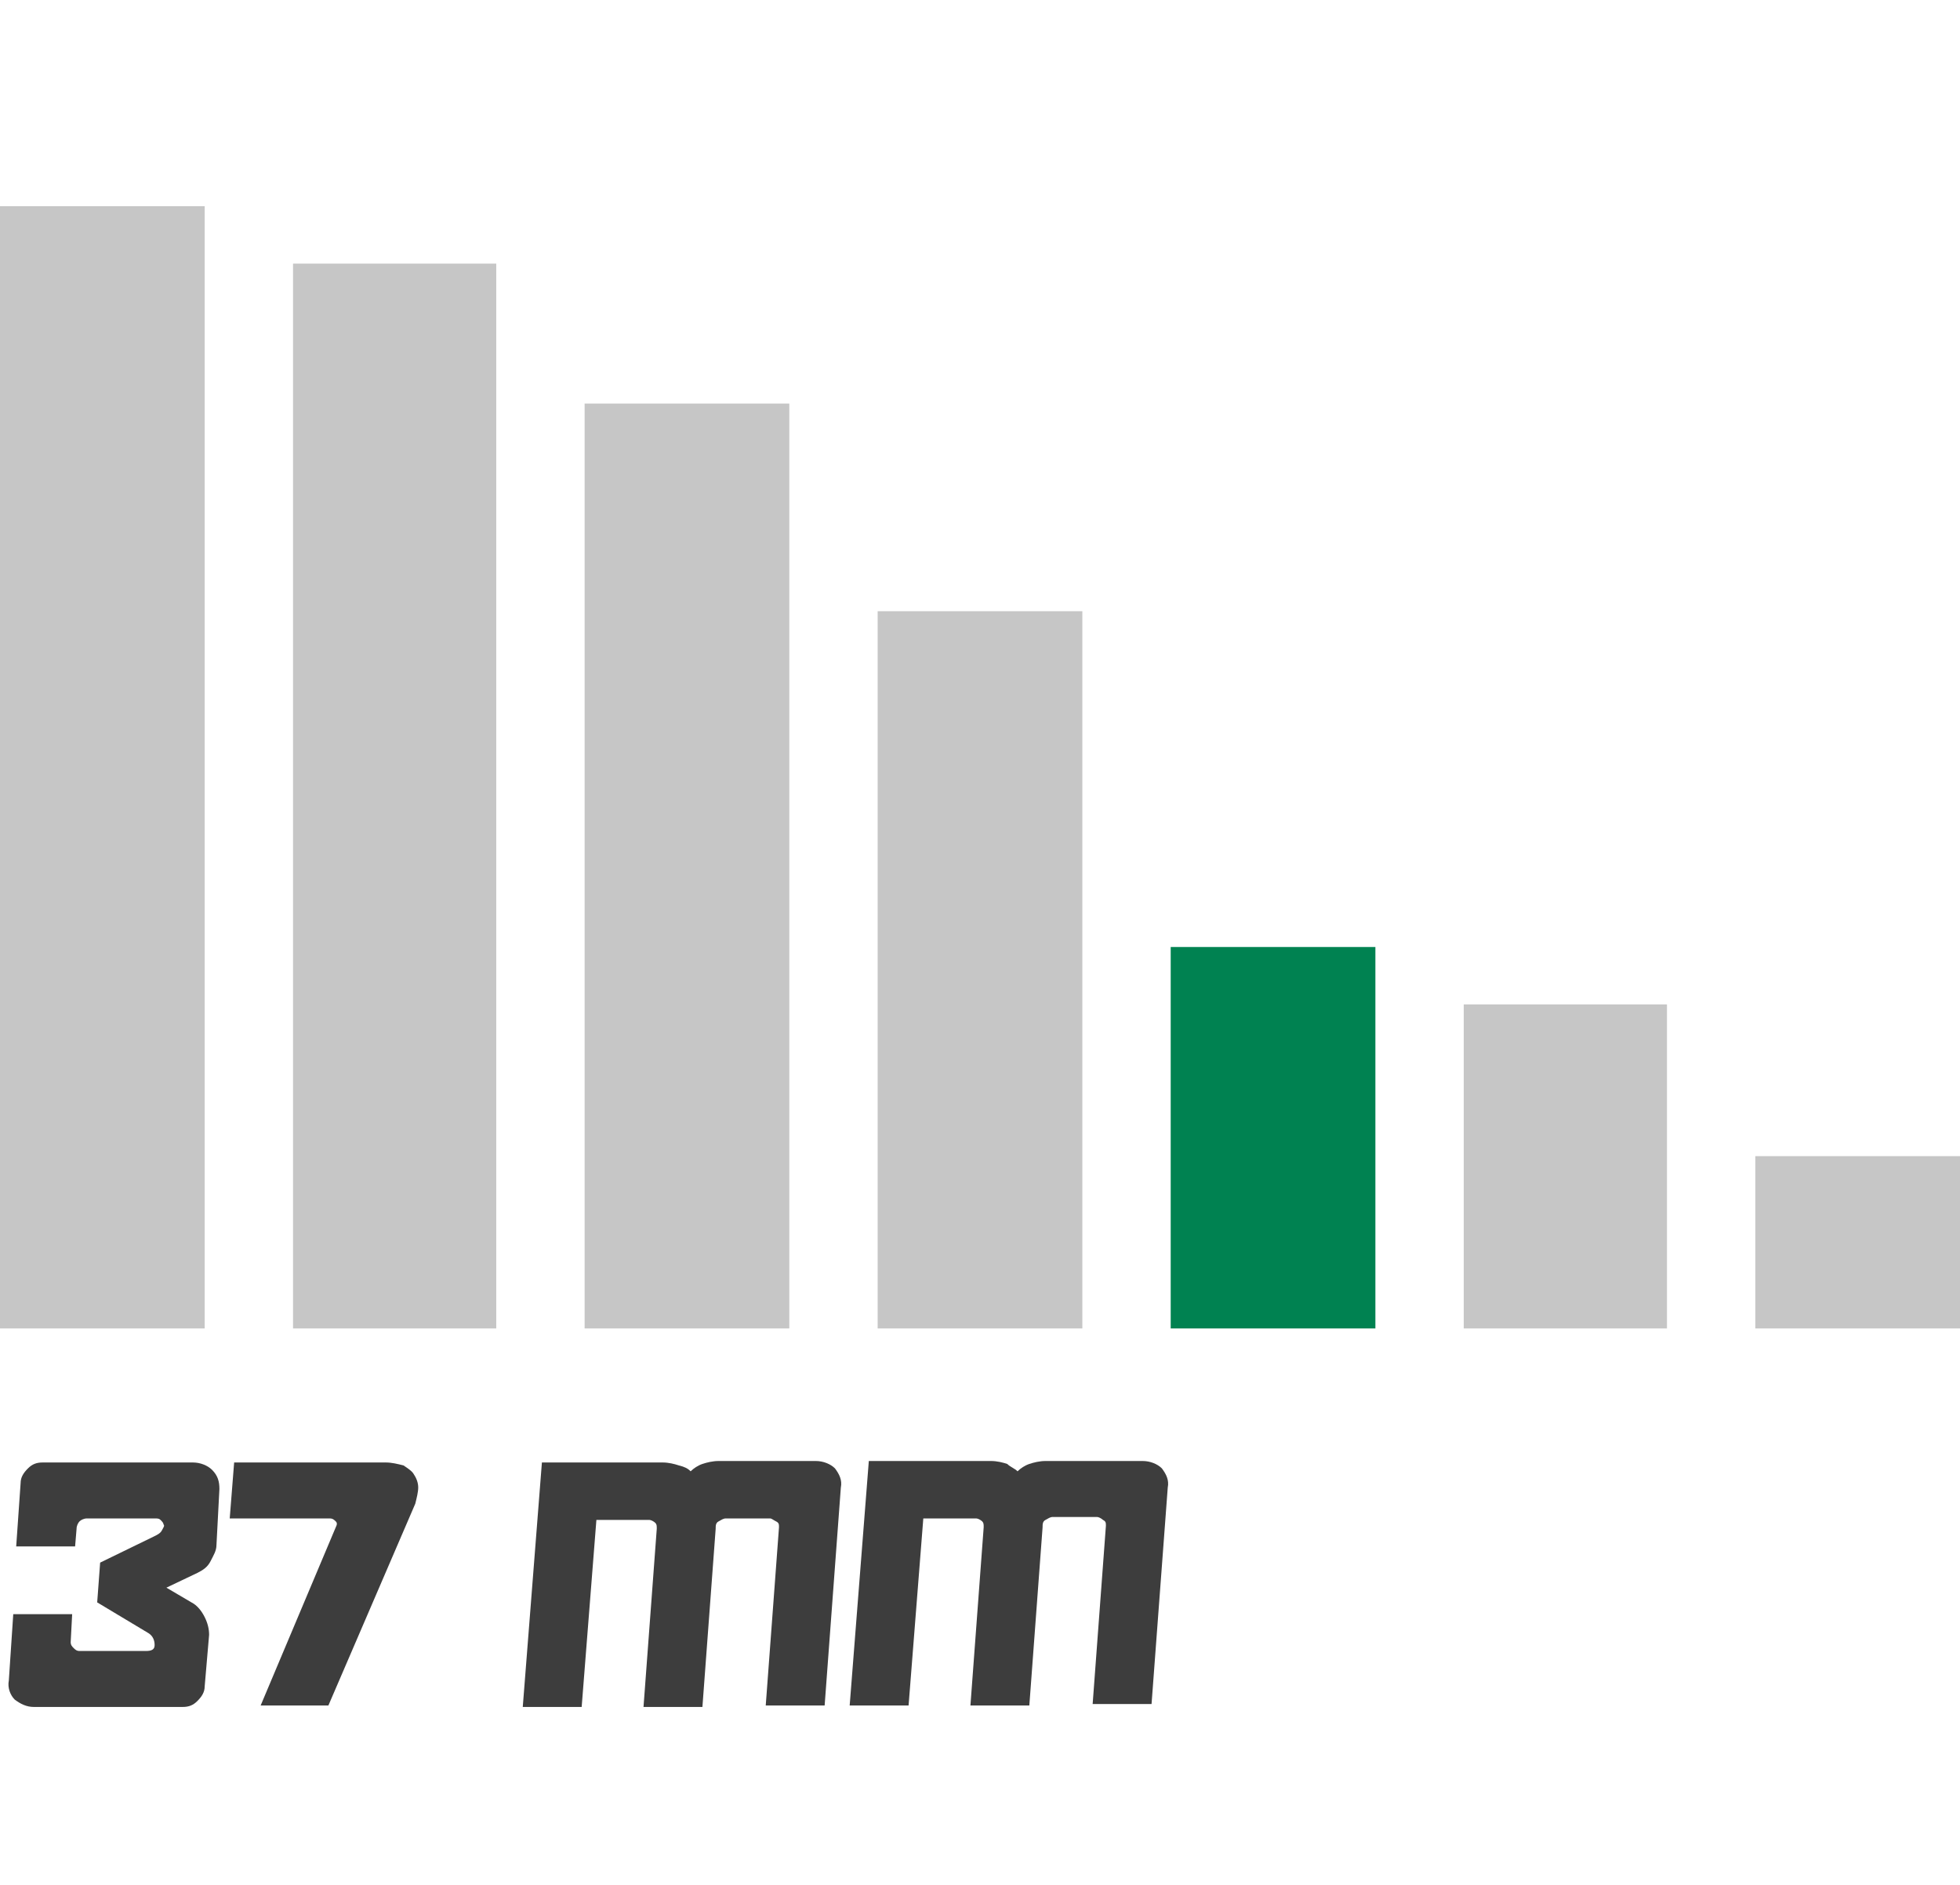
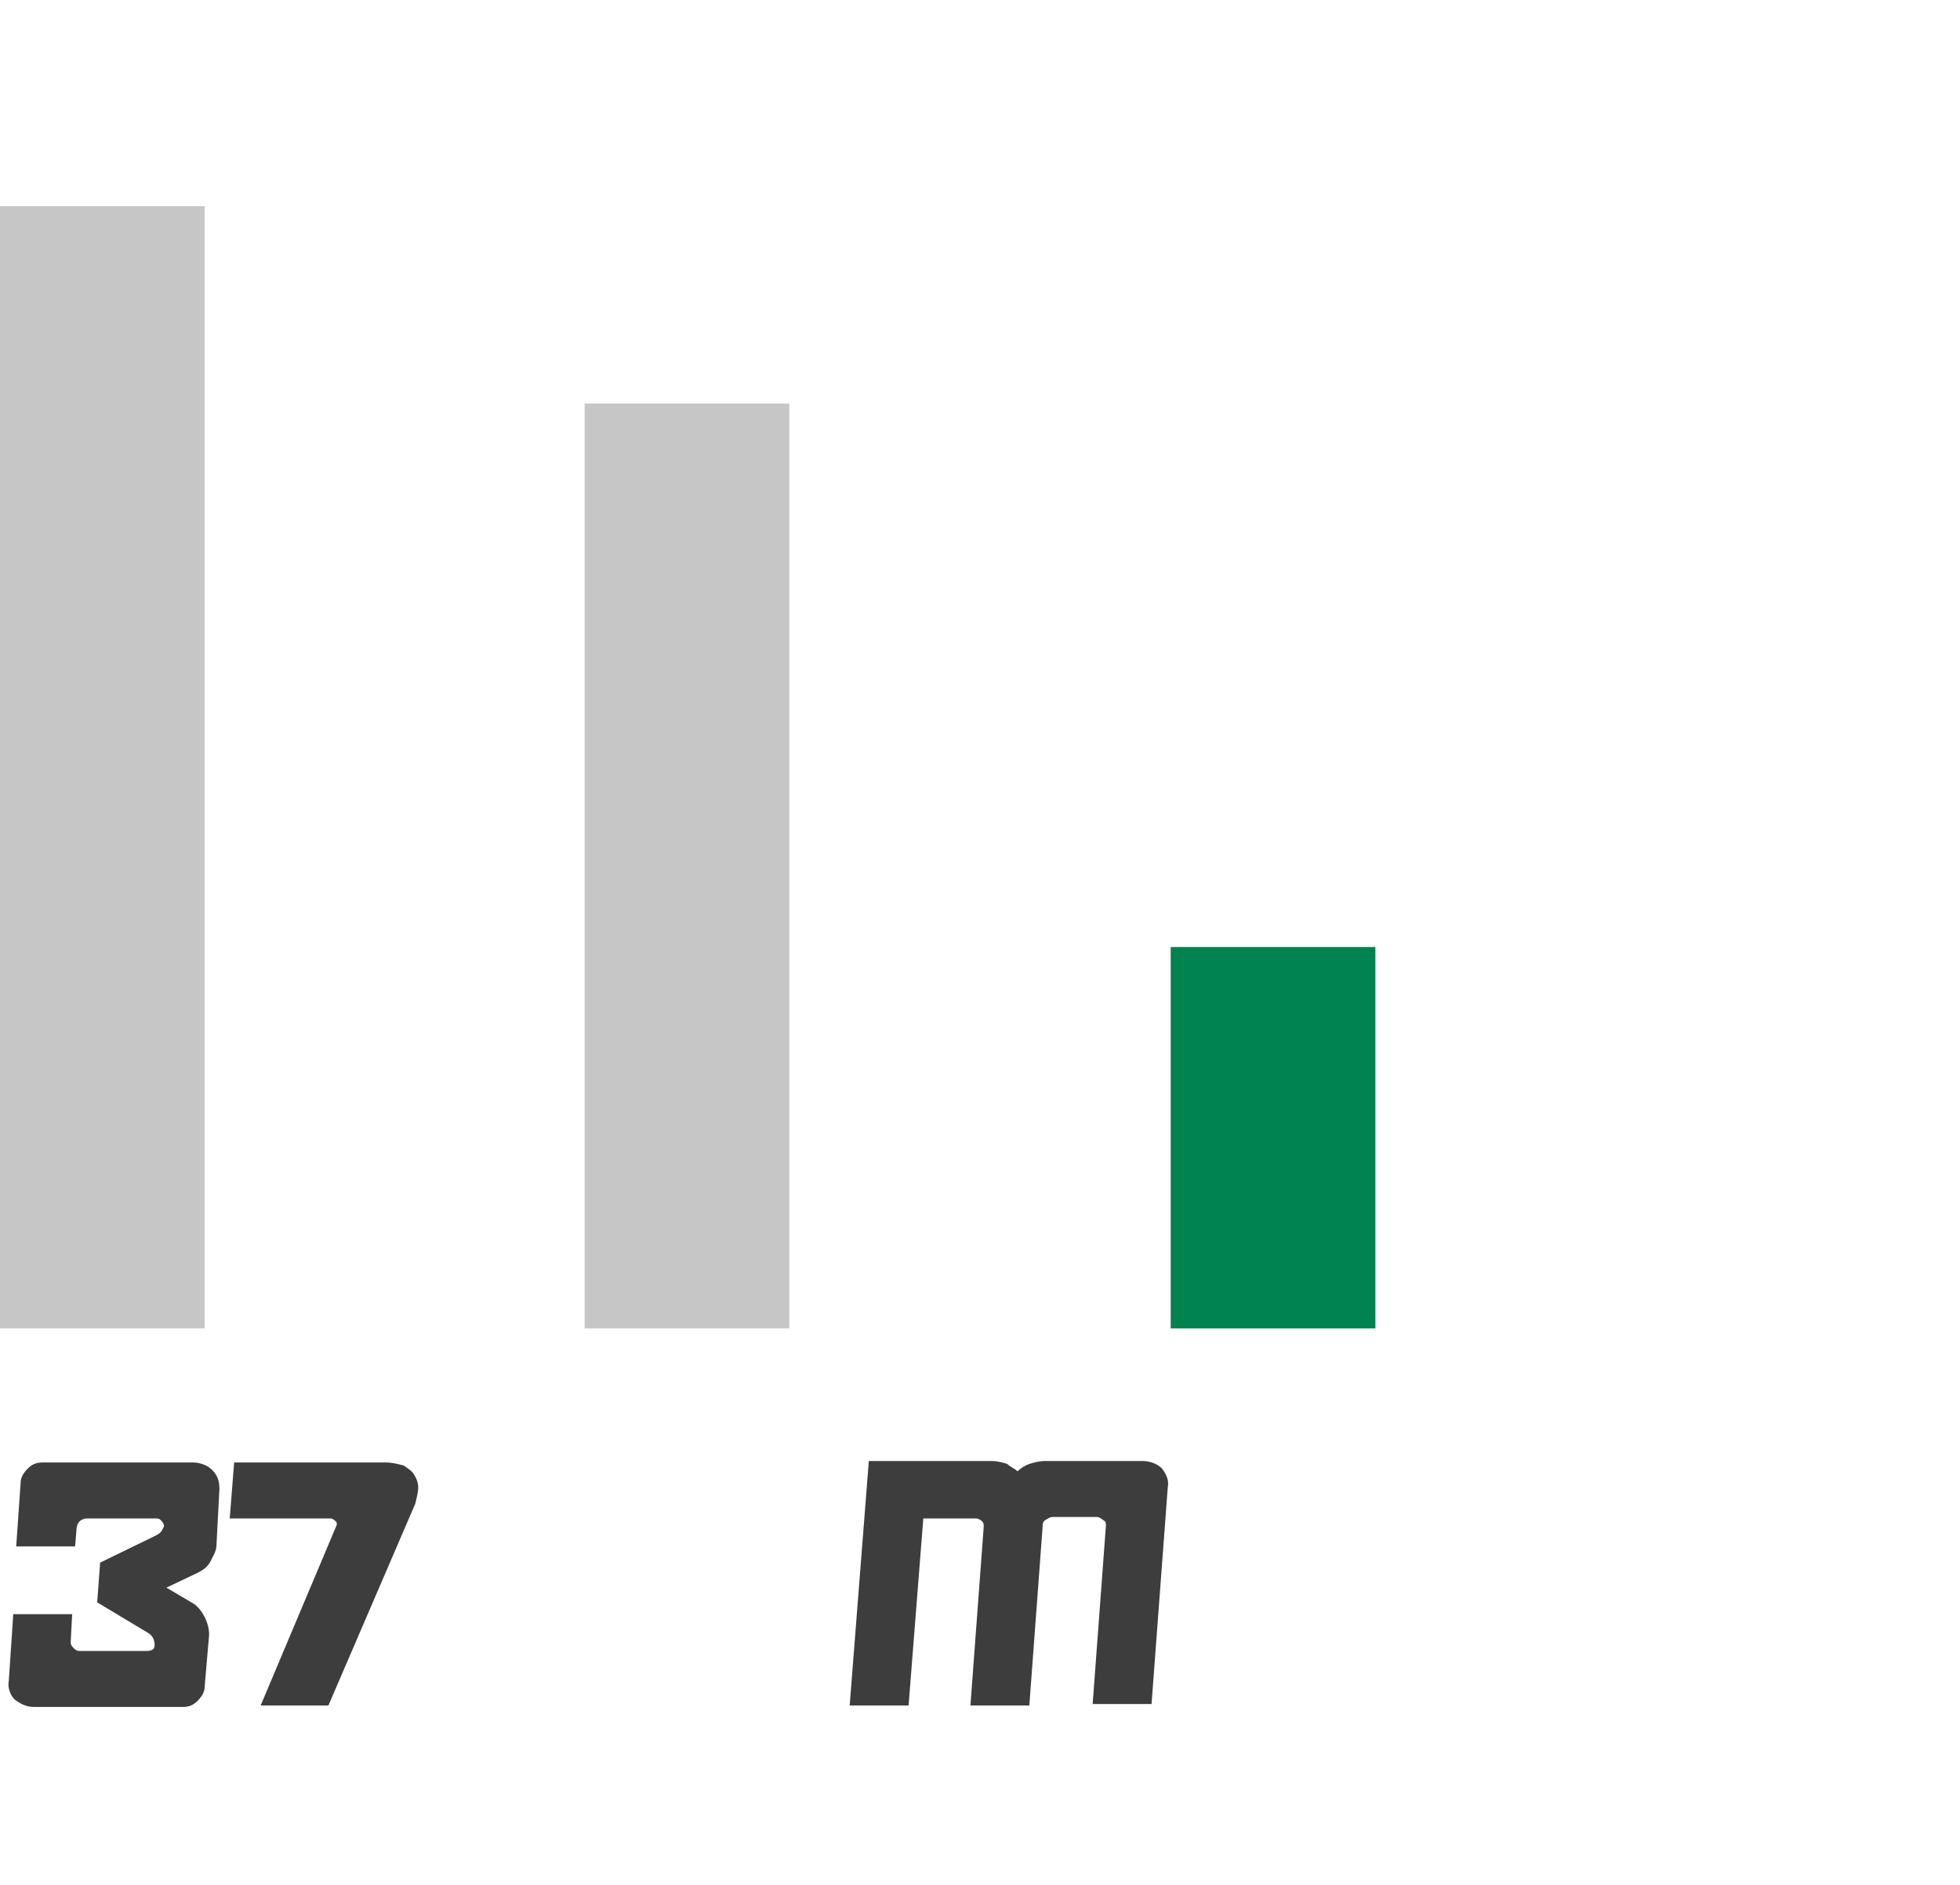
<svg xmlns="http://www.w3.org/2000/svg" version="1.1" id="Livello_1" x="0px" y="0px" viewBox="0 0 133.1 128" style="enable-background:new 0 0 133.1 128;" xml:space="preserve">
  <style type="text/css"> .st0{fill:#C6C6C6;} .st1{fill:#008251;} .st2{fill:#3D3D3D;} </style>
-   <polygon class="st0" points="119.2,78.5 133.1,78.5 133.1,90.2 119.2,90.2 " />
-   <polygon class="st0" points="99.4,68.2 113.2,68.2 113.2,90.2 99.4,90.2 " />
  <polygon class="st1" points="79.5,64.3 93.4,64.3 93.4,90.2 79.5,90.2 " />
  <polygon class="st0" points="39.7,27.4 53.6,27.4 53.6,90.2 39.7,90.2 " />
-   <polygon class="st0" points="59.6,41.5 73.5,41.5 73.5,90.2 59.6,90.2 " />
-   <polygon class="st0" points="19.9,17.9 33.7,17.9 33.7,90.2 19.9,90.2 " />
  <polygon class="st0" points="0,14 13.9,14 13.9,90.2 0,90.2 " />
  <g>
    <path class="st2" d="M14.7,104.9c0,0.4-0.2,0.7-0.4,1.1s-0.5,0.6-0.9,0.8l-2.1,1l1.7,1c0.4,0.2,0.7,0.6,0.9,1s0.3,0.8,0.3,1.2 l-0.3,3.5c0,0.4-0.2,0.7-0.5,1s-0.6,0.4-1,0.4H2.3c-0.5,0-0.9-0.2-1.3-0.5c-0.3-0.3-0.5-0.8-0.4-1.3l0.3-4.5h4l-0.1,1.9 c0,0.2,0.1,0.3,0.2,0.4s0.2,0.2,0.4,0.2h4.5c0.4,0,0.6-0.1,0.6-0.4s-0.1-0.6-0.4-0.8l-3.5-2.1l0.2-2.7l3.7-1.8 c0.2-0.1,0.4-0.2,0.5-0.4s0.2-0.3,0.1-0.4c0-0.1-0.1-0.2-0.2-0.3c-0.1-0.1-0.2-0.1-0.4-0.1H5.9c-0.2,0-0.4,0.1-0.5,0.2 s-0.2,0.3-0.2,0.5L5.1,105h-4l0.3-4.3c0-0.4,0.2-0.7,0.5-1s0.6-0.4,1-0.4h10.2c0.5,0,1,0.2,1.3,0.5c0.4,0.4,0.5,0.8,0.5,1.3 L14.7,104.9z" />
    <path class="st2" d="M22.8,103.7c0.1-0.2,0.1-0.3,0-0.4s-0.2-0.2-0.4-0.2h-6.8l0.3-3.8h10.3c0.4,0,0.8,0.1,1.2,0.2 c0.3,0.2,0.6,0.4,0.7,0.6c0.2,0.3,0.3,0.6,0.3,0.9s-0.1,0.7-0.2,1.1l-5.9,13.7h-4.6L22.8,103.7z" />
-     <path class="st2" d="M46.9,99.9c0.2-0.2,0.5-0.4,0.8-0.5s0.7-0.2,1.1-0.2h6.6c0.5,0,1,0.2,1.3,0.5c0.3,0.4,0.5,0.8,0.4,1.3 L56,115.8h-4l0.9-12.1c0-0.2,0-0.3-0.2-0.4s-0.3-0.2-0.4-0.2h-3c-0.2,0-0.3,0.1-0.5,0.2s-0.2,0.3-0.2,0.5l-0.9,12.1h-4l0.9-12.1 c0-0.2,0-0.3-0.1-0.4s-0.3-0.2-0.4-0.2h-3.6l-1,12.7h-4l1.3-16.6H45c0.4,0,0.8,0.1,1.1,0.2C46.5,99.6,46.7,99.7,46.9,99.9z" />
    <path class="st2" d="M69.1,99.9c0.2-0.2,0.5-0.4,0.8-0.5s0.7-0.2,1.1-0.2h6.6c0.5,0,1,0.2,1.3,0.5c0.3,0.4,0.5,0.8,0.4,1.3 l-1.1,14.7h-4l0.9-12.1c0-0.2,0-0.3-0.2-0.4c-0.1-0.1-0.3-0.2-0.4-0.2h-3c-0.2,0-0.3,0.1-0.5,0.2s-0.2,0.3-0.2,0.5l-0.9,12.1h-4 l0.9-12.1c0-0.2,0-0.3-0.1-0.4s-0.3-0.2-0.4-0.2h-3.6l-1,12.7h-4L59,99.2h8.3c0.4,0,0.8,0.1,1.1,0.2C68.6,99.6,68.9,99.7,69.1,99.9 z" />
  </g>
</svg>